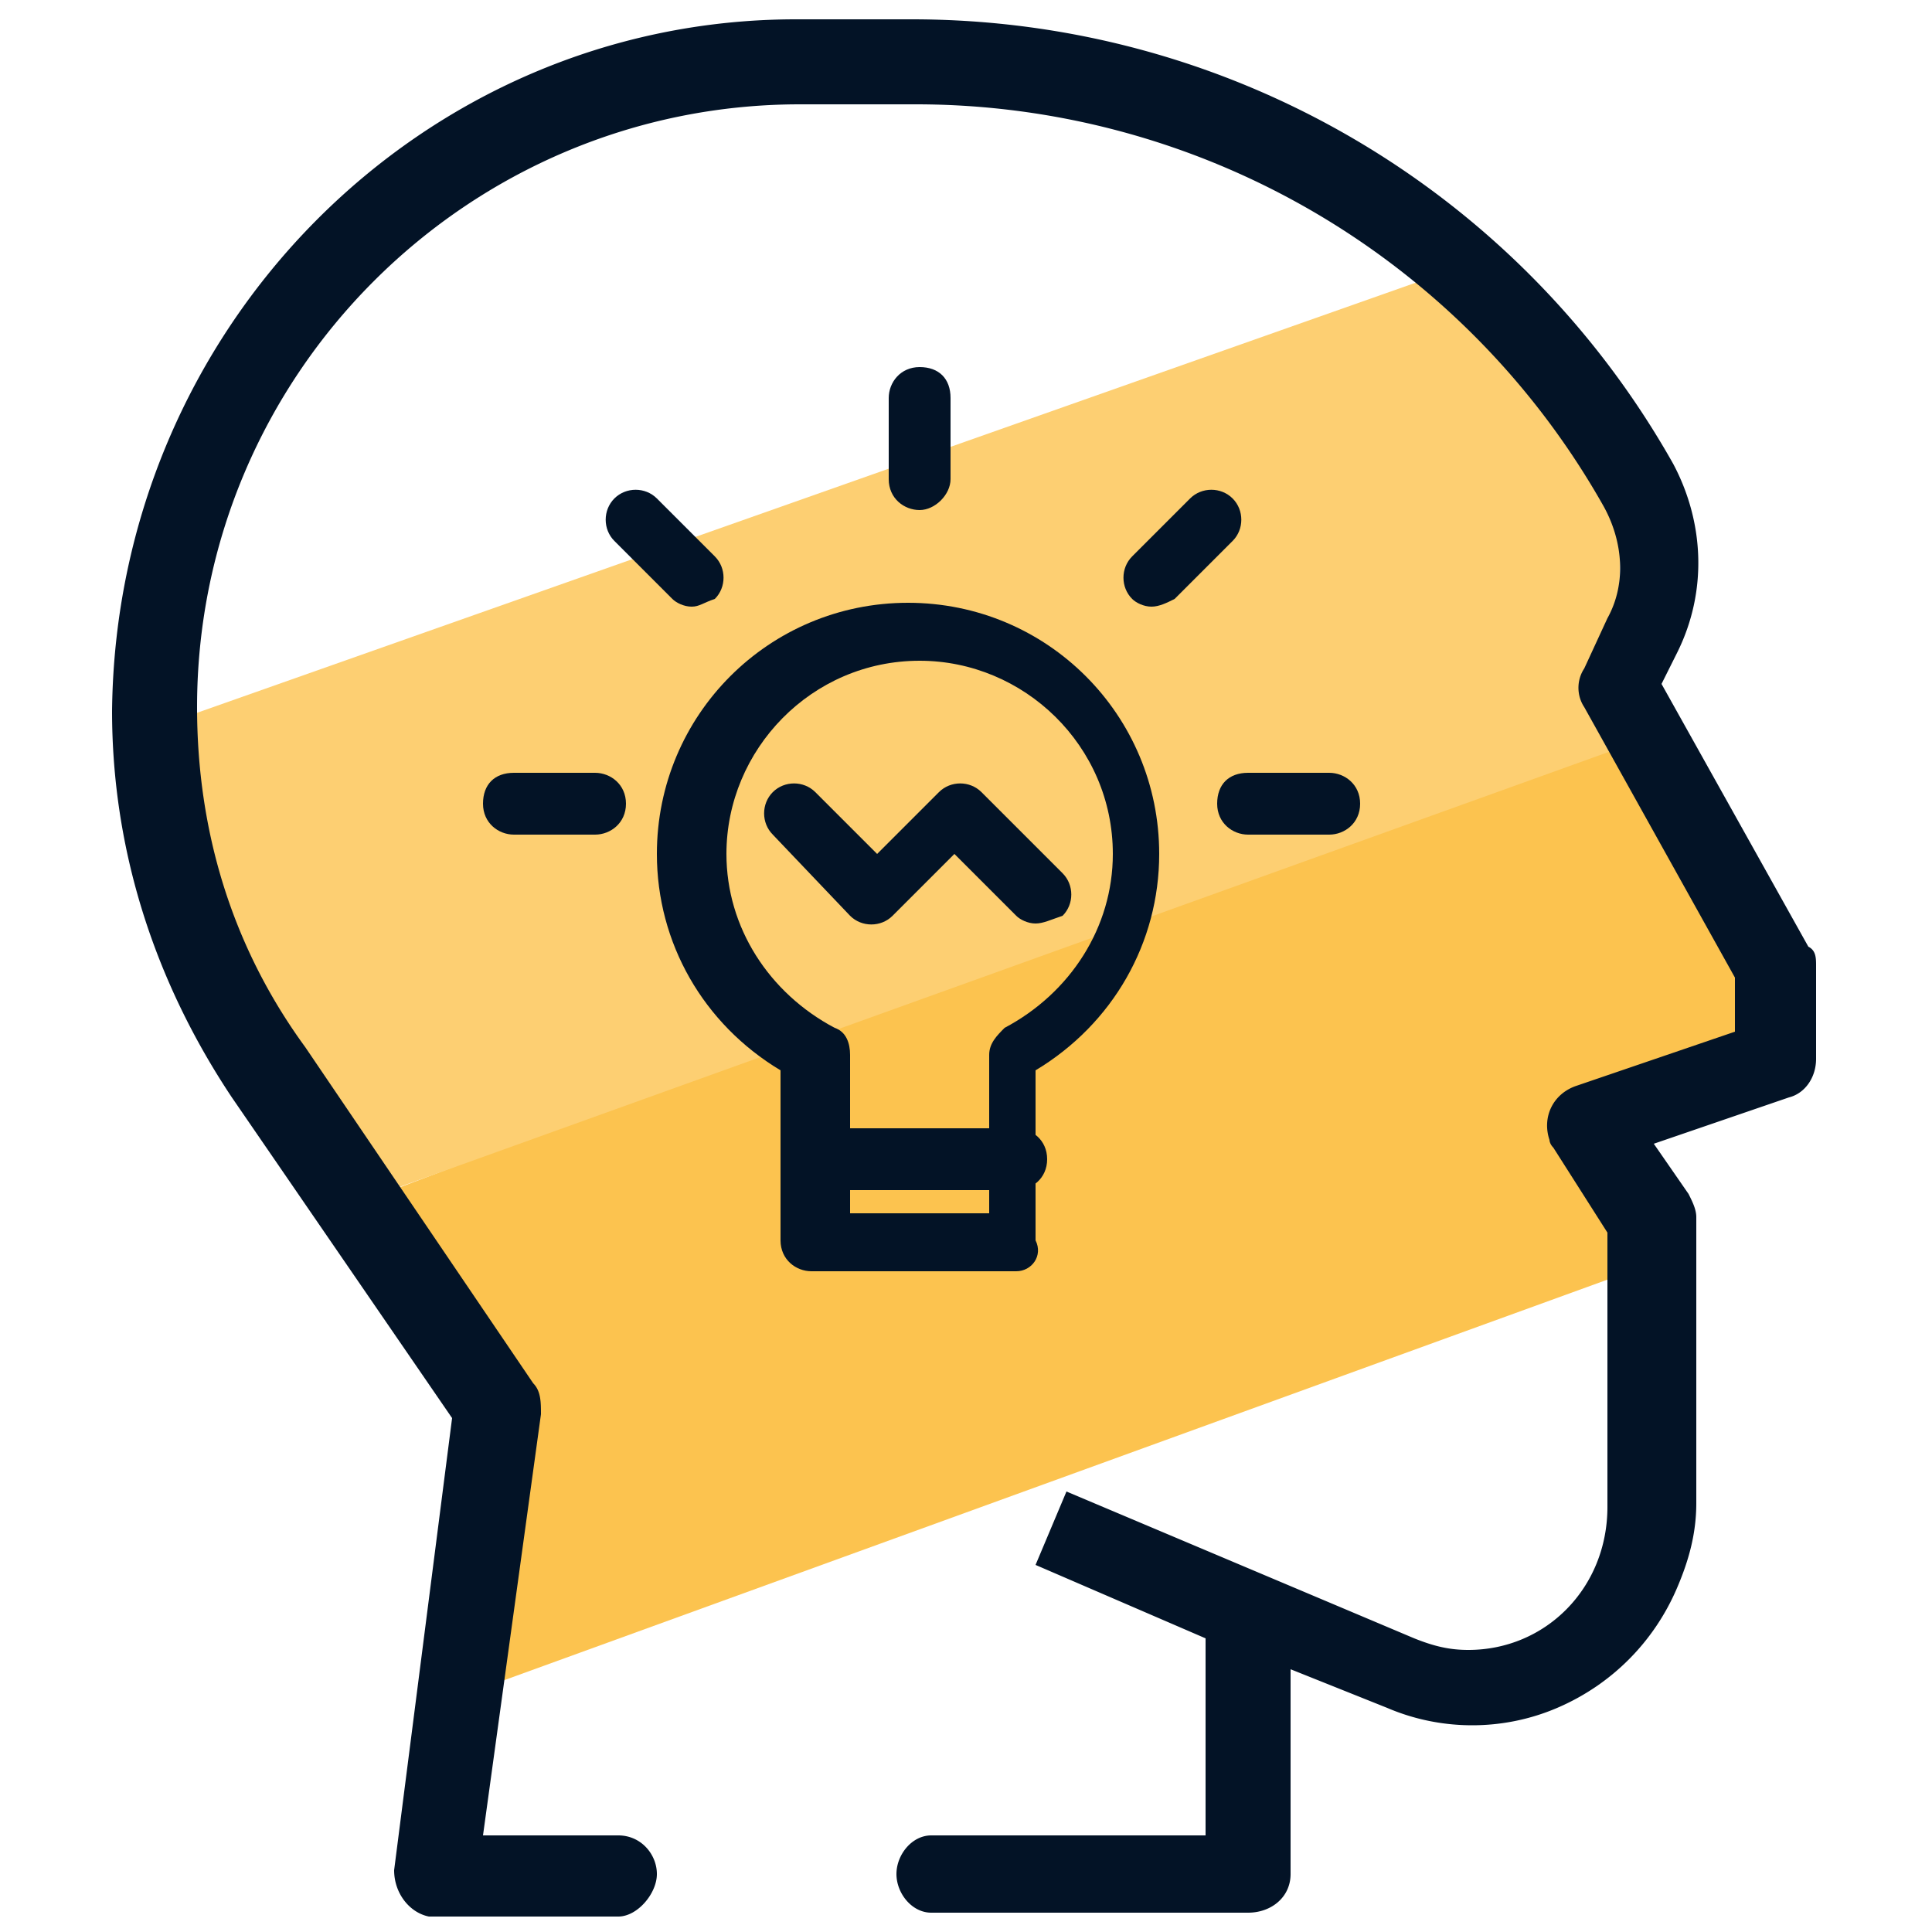
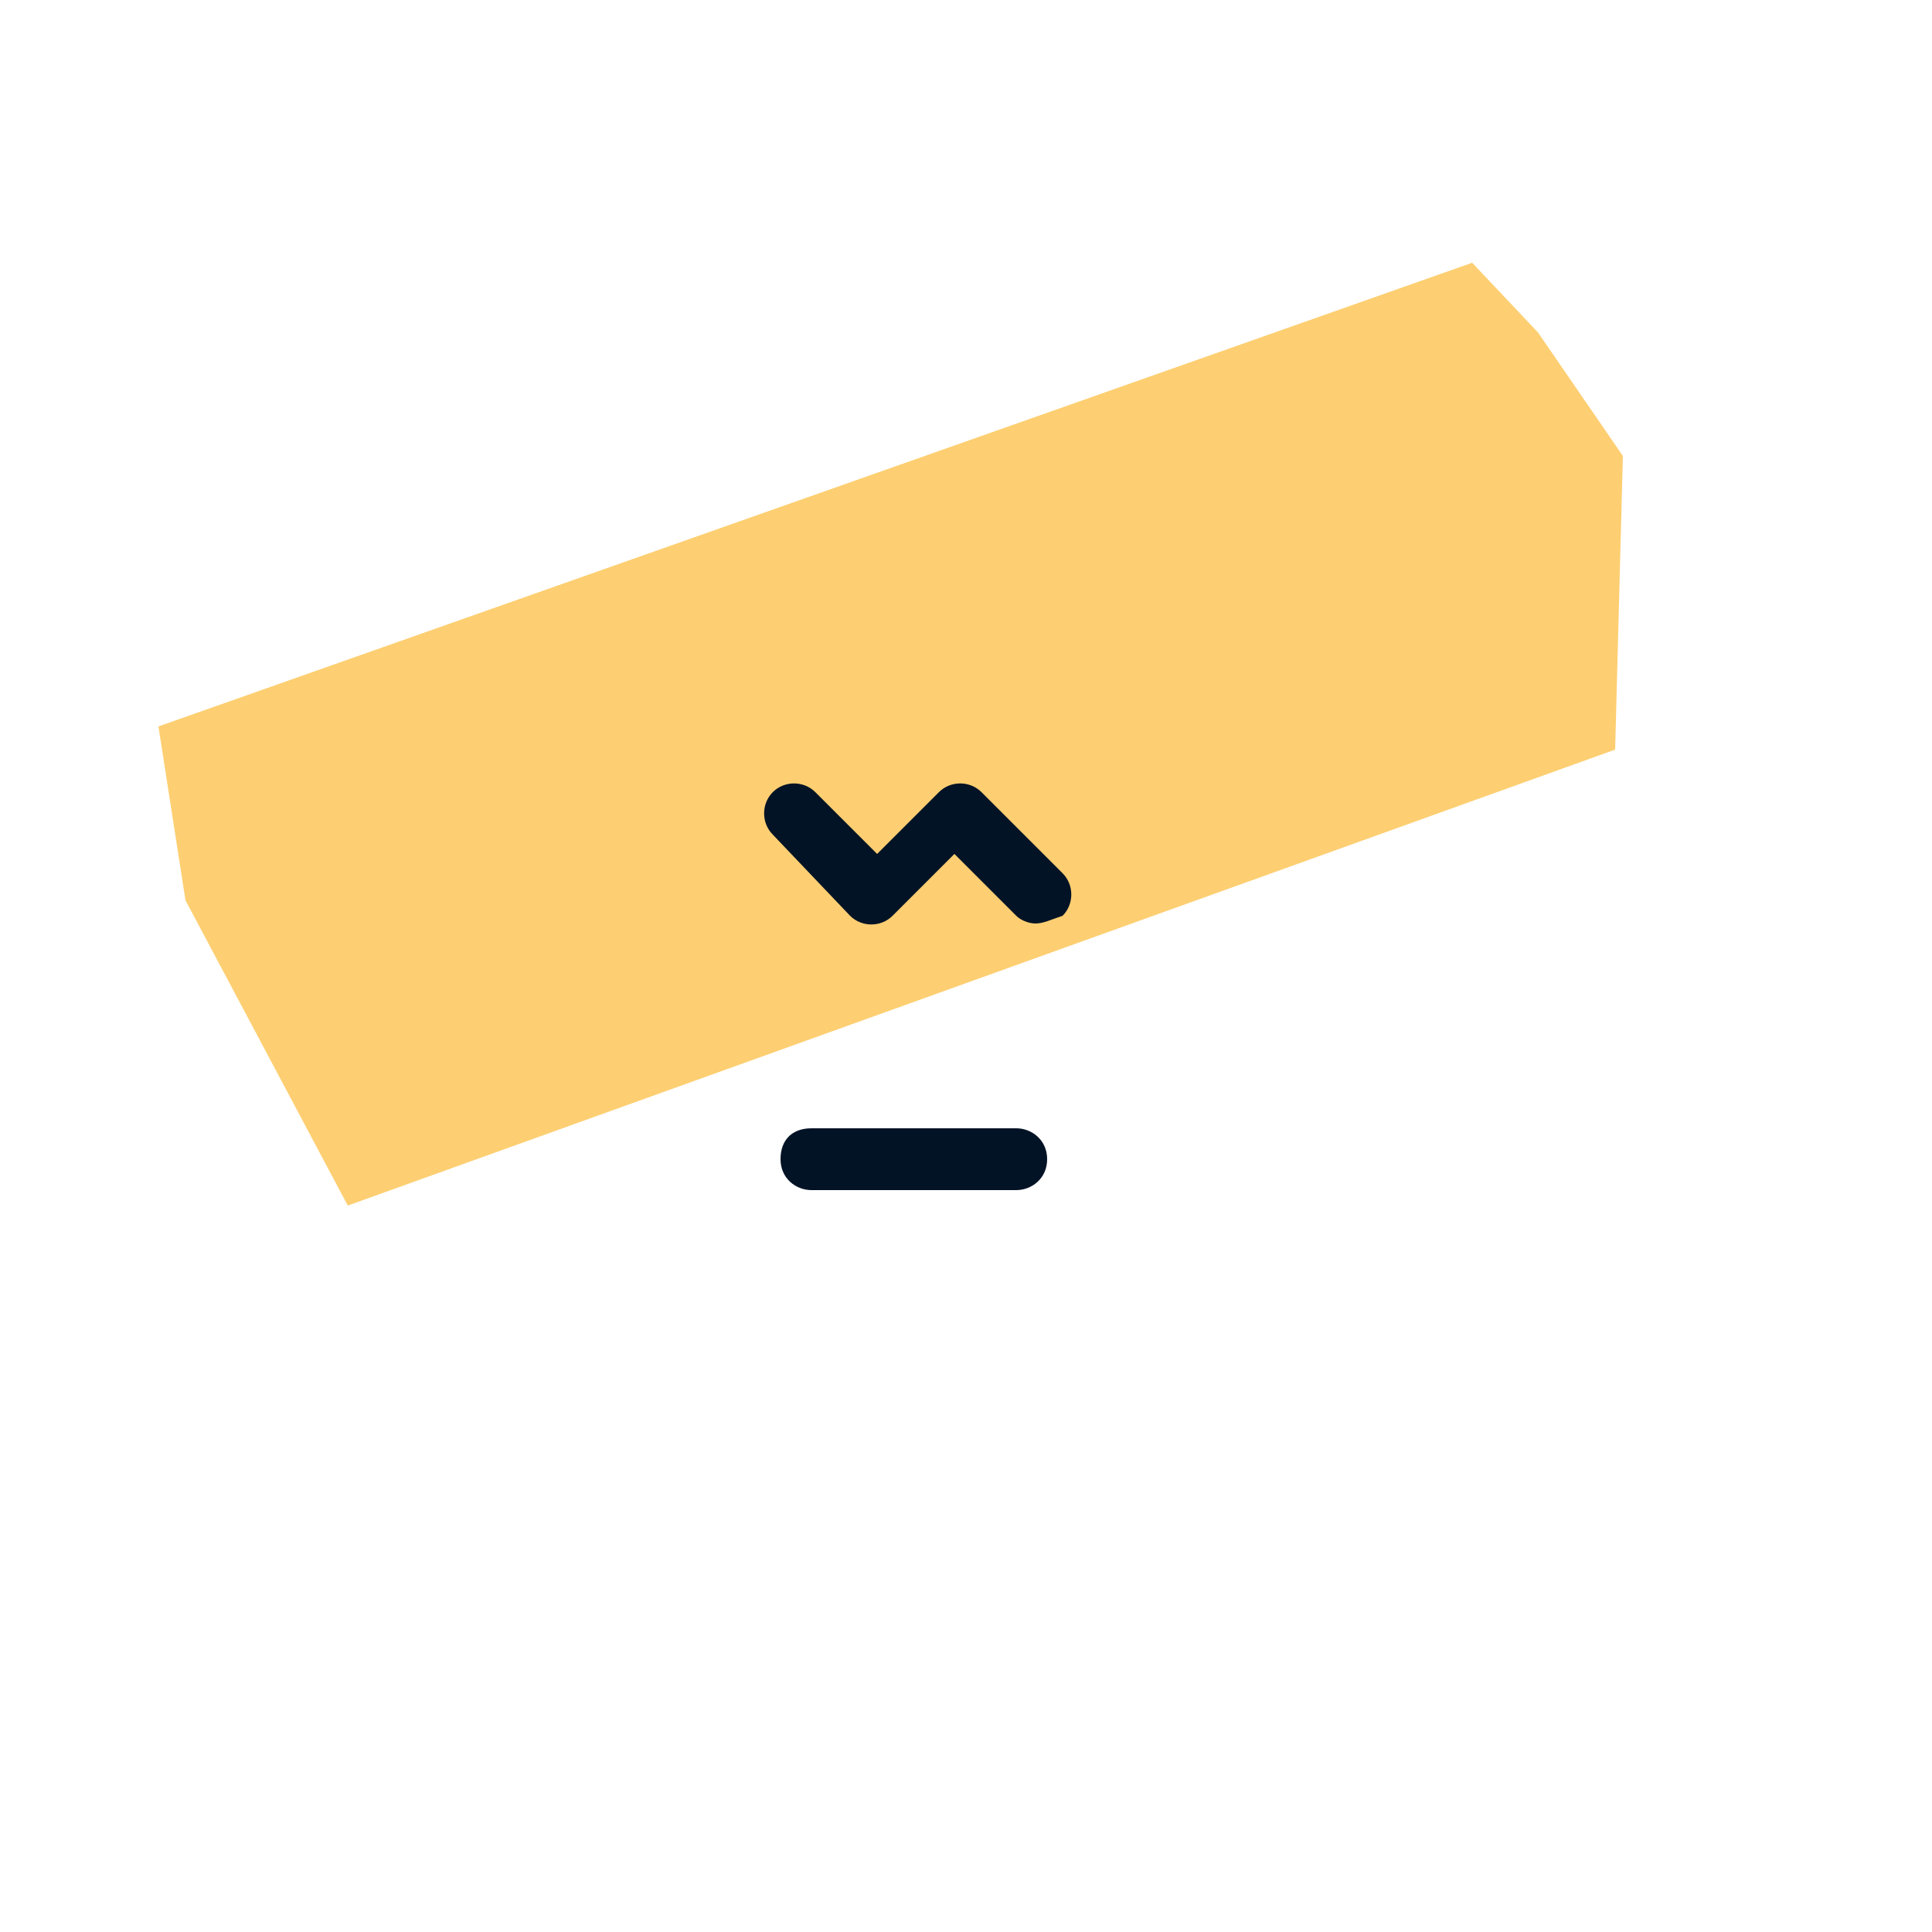
<svg xmlns="http://www.w3.org/2000/svg" id="Layer_1" x="0" y="0" version="1.1" viewBox="0 0 50 50" xml:space="preserve">
  <style>.st2{fill:#031326}</style>
-   <path fill="#fcc34f" d="M45.8 27.2L41.5 29l1.8 3.5-31.4 11.4 1-7.9-3.8-4.8 33.8-12.8 3.2 6.6z" />
  <path fill="#fdcf72" d="M42 11.8l-.2 7.6L9 31.2l-4.2-7.9-.7-4.5 34-12 1.7 1.8z" />
-   <path d="M47 25v2.4c0 .5-.3.9-.7 1l-3.5 1.2.9 1.3c.1.2.2.4.2.6v7.4c0 .8-.2 1.5-.5 2.2-.6 1.4-1.7 2.5-3.1 3.1-1.4.6-3 .6-4.4 0l-2.5-1v5.3c0 .6-.5 1-1.1 1h-8.2c-.5 0-.9-.5-.9-1s.4-1 .9-1h7.1v-5.1l-4.4-1.9.8-1.9 9 3.8c.5.2.9.3 1.4.3 2 0 3.6-1.6 3.6-3.7v-7.1l-1.4-2.2c-.1-.1-.1-.2-.1-.2-.2-.6.1-1.2.7-1.4l4.1-1.4v-1.4l-3.9-7c-.2-.3-.2-.7 0-1l.6-1.3c.5-.9.4-2-.1-2.9A20.43 20.43 0 0023.7 2.7h-3c-8.6 0-15.6 7-15.6 15.6 0 3.2.9 6.2 2.8 8.8l5.9 8.7c.2.2.2.5.2.8l-1.5 10.9H16c.6 0 1 .5 1 1s-.5 1.1-1 1.1h-4.9c-.5-.1-.9-.6-.9-1.2l1.5-11.7L6 28.4c-2-3-3.1-6.4-3.1-10C3 8.5 10.9.5 20.6.5h3C31.8.5 39.3 4.9 43.3 12c.8 1.5.9 3.3.1 4.9l-.4.8 3.8 6.8c.2.1.2.3.2.5z" class="st2" />
-   <path d="M26.3 32.9H21c-.4 0-.8-.3-.8-.8v-4.4c-2-1.2-3.2-3.3-3.2-5.6 0-3.6 2.9-6.5 6.5-6.5s6.5 2.9 6.5 6.5c0 2.3-1.2 4.4-3.2 5.6v4.4c.2.4-.1.8-.5.8zm-4.5-1.5h3.8v-4.1c0-.3.2-.5.4-.7 1.7-.9 2.8-2.6 2.8-4.5 0-2.8-2.3-5-5-5-2.8 0-5 2.3-5 5 0 1.9 1.1 3.6 2.8 4.5.3.1.4.4.4.7v4.1z" class="st2" />
  <path d="M26.3 30.8H21c-.4 0-.8-.3-.8-.8s.3-.8.8-.8h5.3c.4 0 .8.3.8.8s-.4.8-.8.8zm.5-6.9c-.2 0-.4-.1-.5-.2l-1.6-1.6-1.6 1.6c-.3.3-.8.3-1.1 0l-2-2.1c-.3-.3-.3-.8 0-1.1s.8-.3 1.1 0l1.6 1.6 1.6-1.6c.3-.3.8-.3 1.1 0l2.1 2.1c.3.3.3.8 0 1.1-.3.1-.5.2-.7.2z" class="st2" />
-   <path d="M14.9 21.1h-2.1c-.4 0-.8-.3-.8-.8s.3-.8.8-.8h2.1c.4 0 .8.3.8.8s-.4.8-.8.8zm2.5-5.9c-.2 0-.4-.1-.5-.2l-1.5-1.5c-.3-.3-.3-.8 0-1.1s.8-.3 1.1 0l1.5 1.5c.3.3.3.8 0 1.1-.3.1-.4.2-.6.2zm5.9-2.5c-.4 0-.8-.3-.8-.8V9.8c0-.4.3-.8.8-.8s.8.3.8.8v2.1c0 .4-.4.8-.8.8zm6 2.5c-.2 0-.4-.1-.5-.2-.3-.3-.3-.8 0-1.1l1.5-1.5c.3-.3.8-.3 1.1 0s.3.8 0 1.1L29.9 15c-.2.1-.4.2-.6.2zm4.6 5.9h-2.1c-.4 0-.8-.3-.8-.8s.3-.8.8-.8h2.1c.4 0 .8.3.8.8s-.4.8-.8.8z" class="st2" transform="translate(.5 .5)" />
</svg>